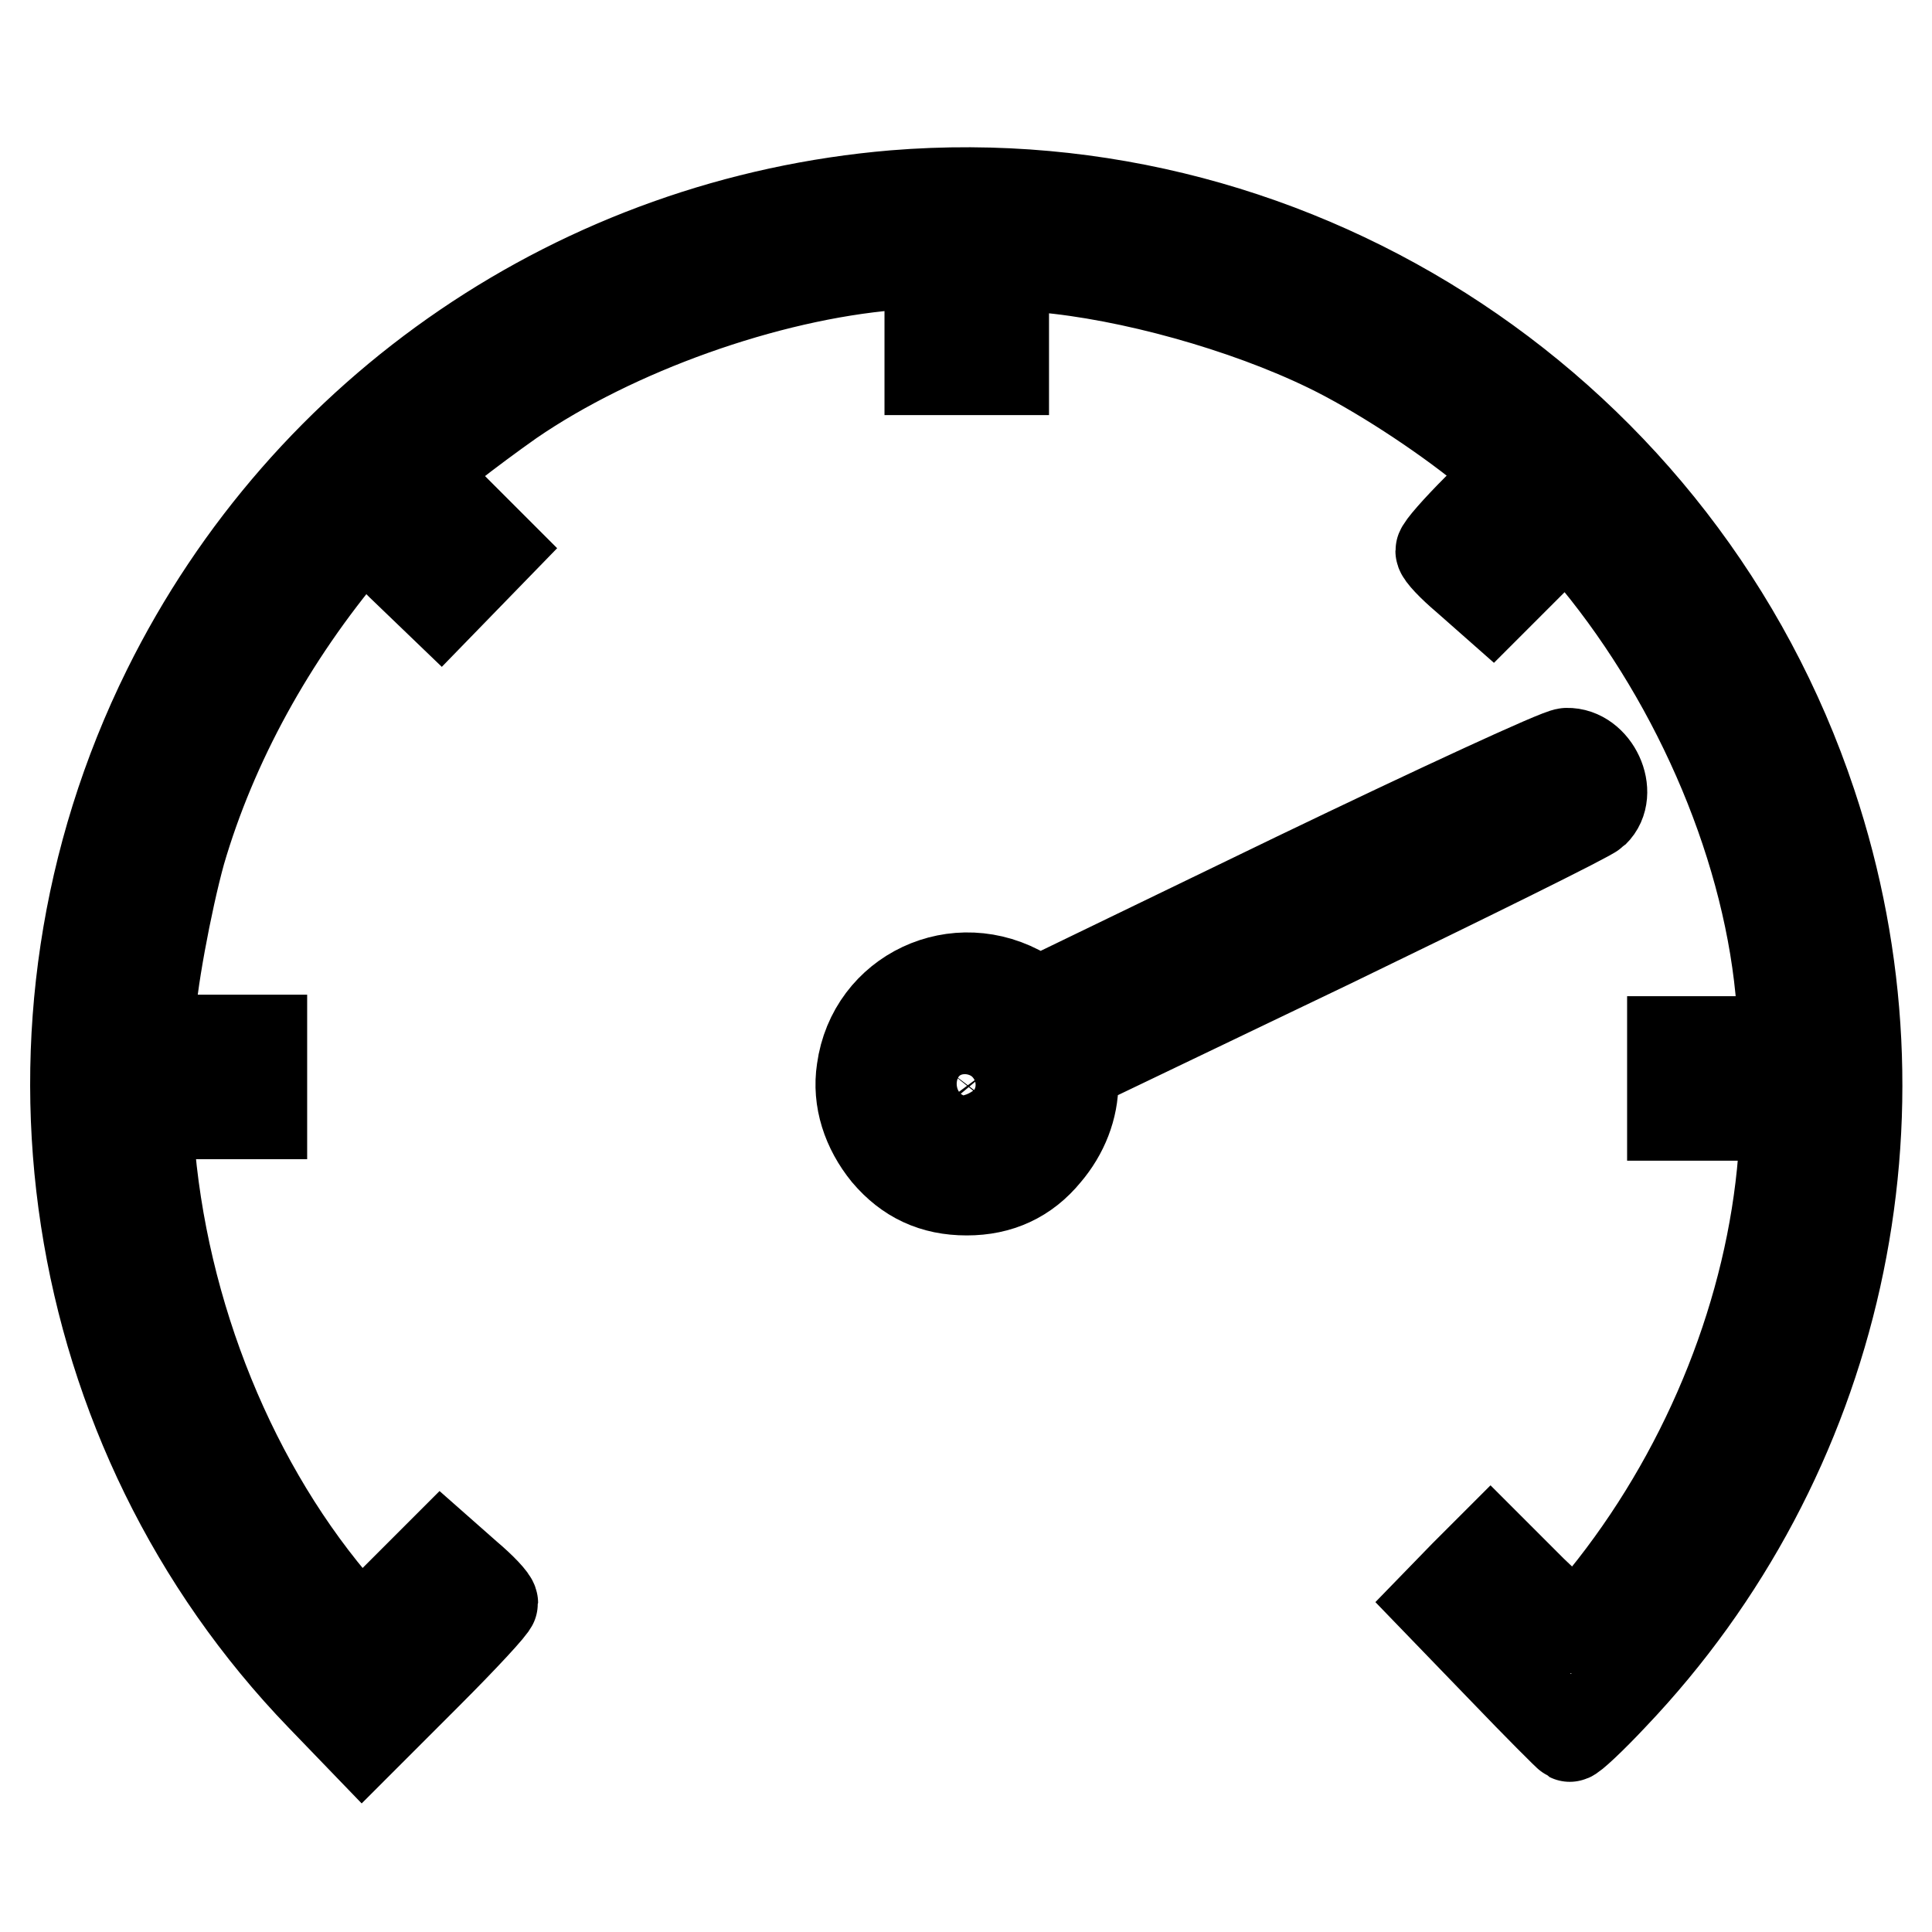
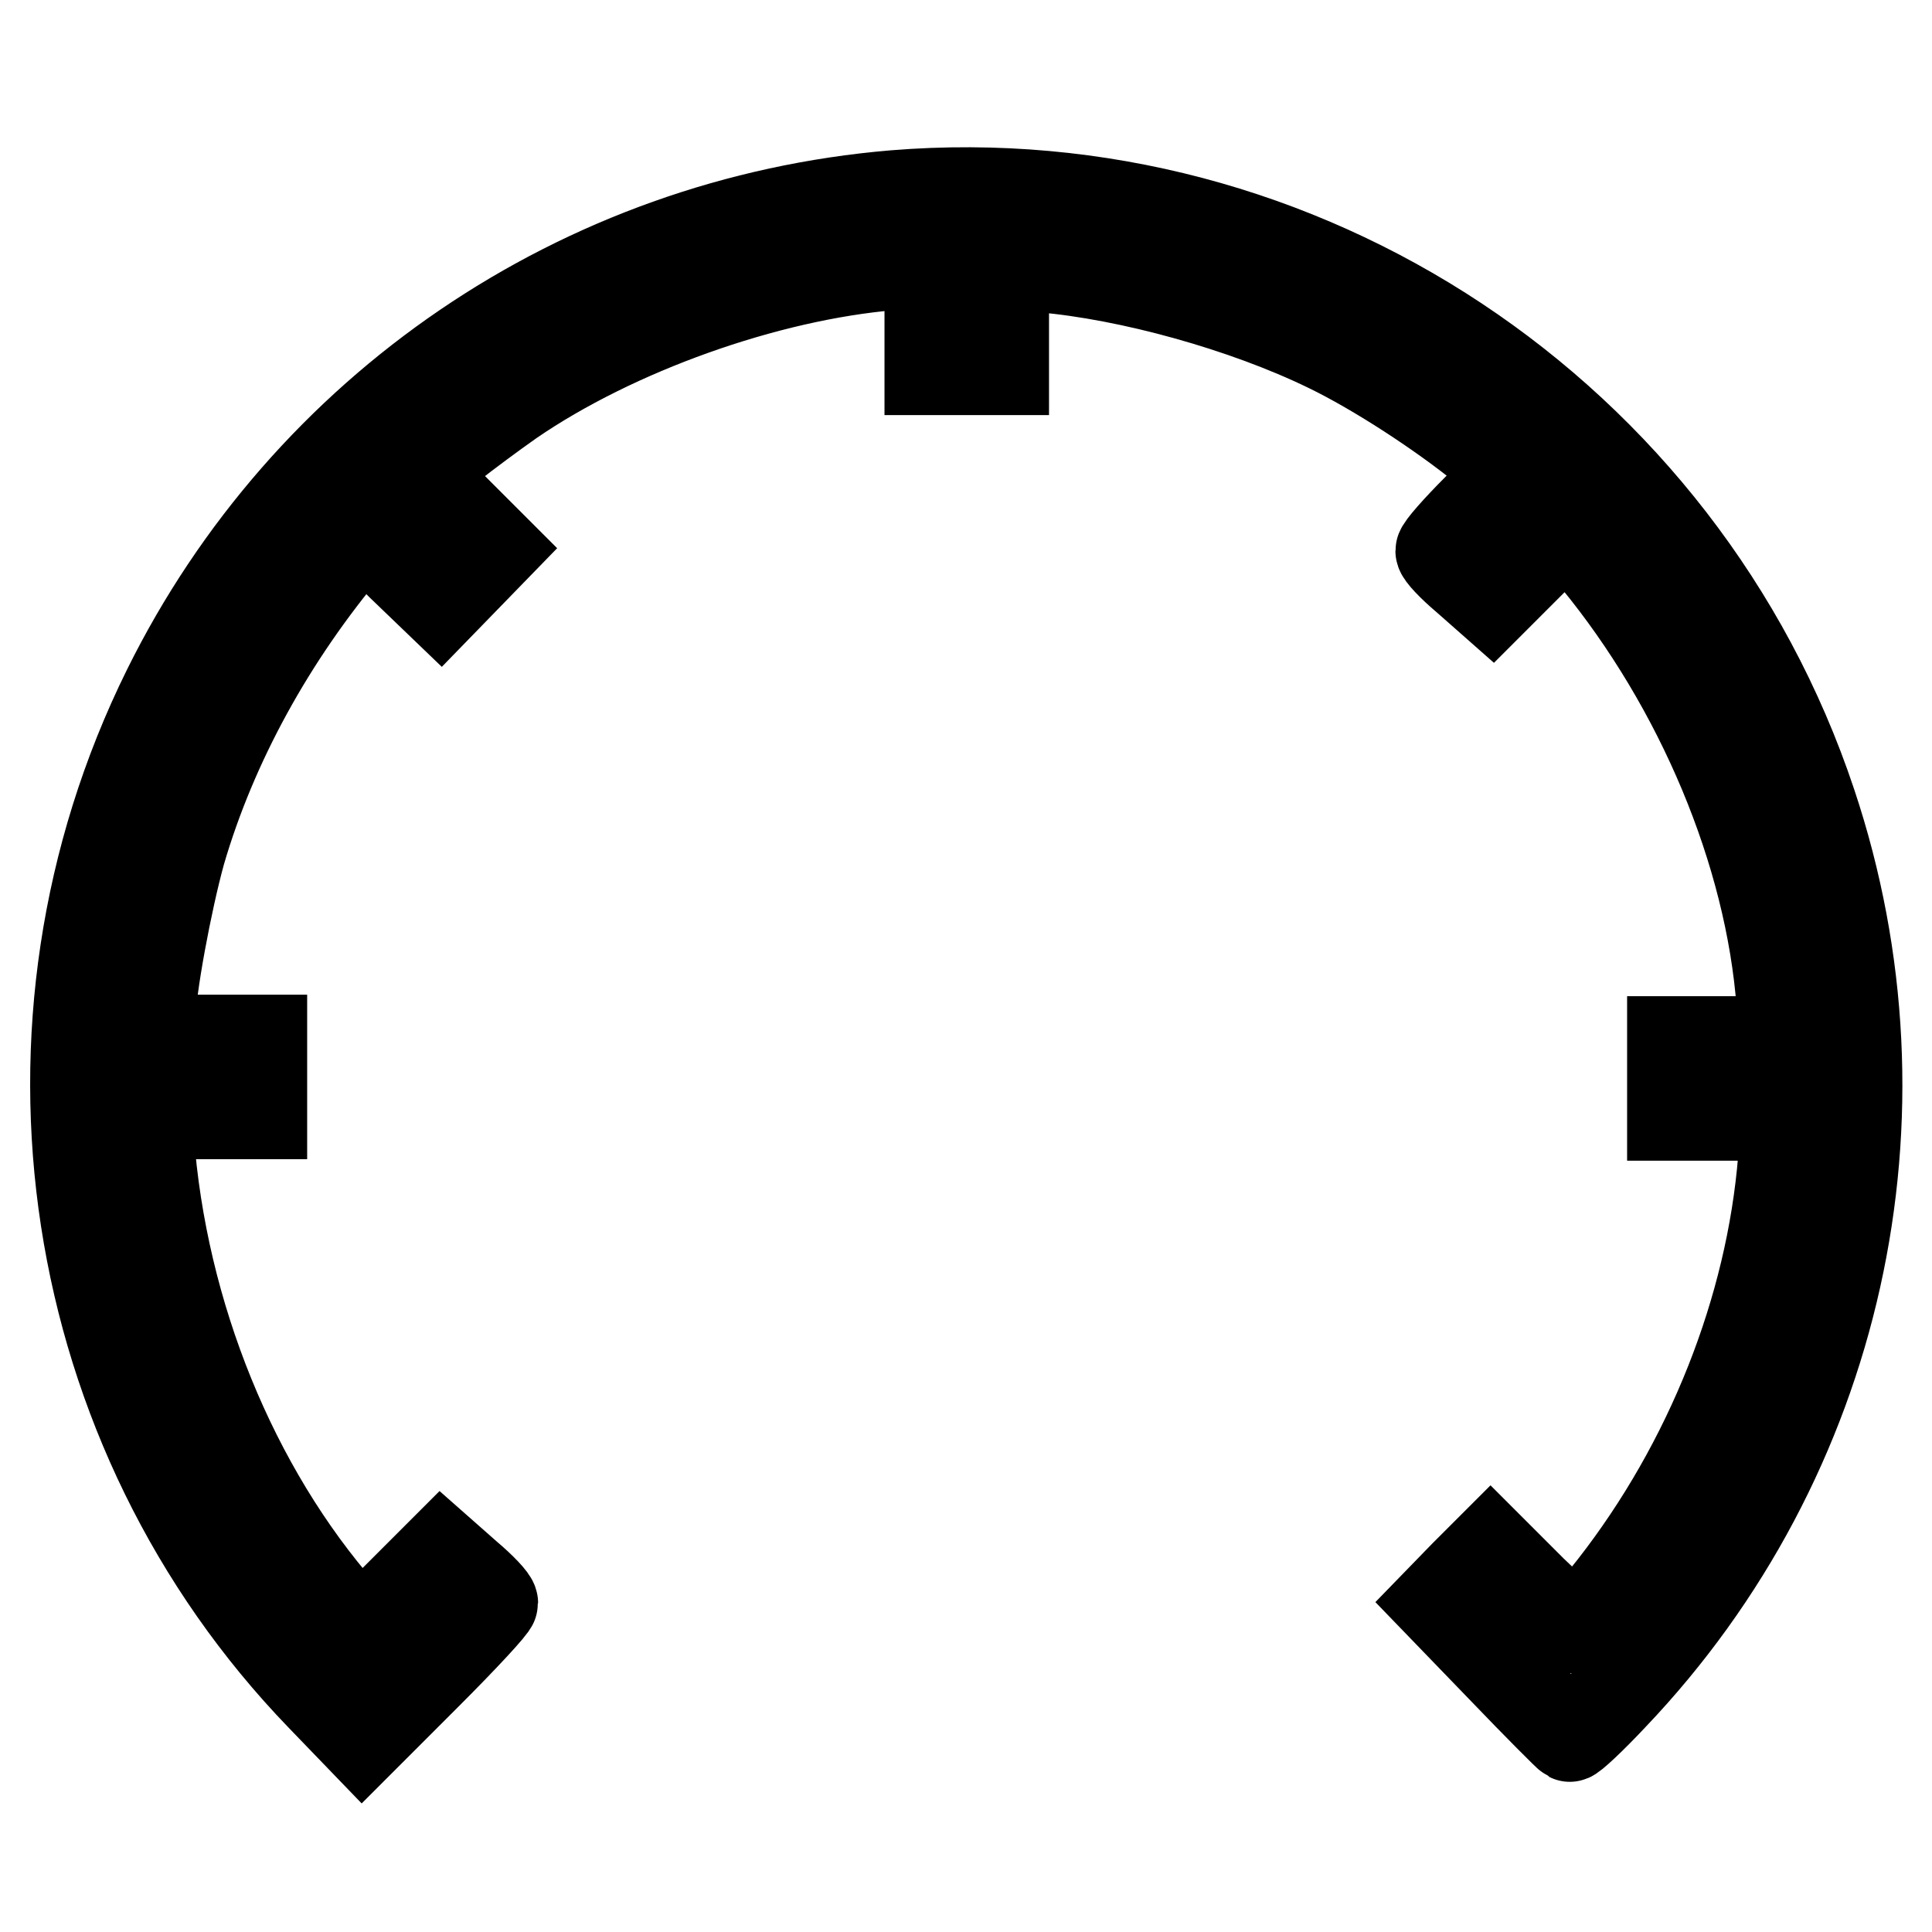
<svg xmlns="http://www.w3.org/2000/svg" version="1.1" x="0px" y="0px" viewBox="0 0 256 256" enable-background="new 0 0 256 256" xml:space="preserve">
  <g>
    <g>
      <g>
        <path stroke-width="12" fill-opacity="0" stroke="#000000" d="M118.5,25.9C77,29.4,40.6,54.2,22.2,91.4c-22,44.5-13.7,98.1,20.4,133.4l5.4,5.6l8.7-8.7c4.7-4.7,8.6-8.9,8.6-9.3c0-0.4-1.5-2-3.4-3.6l-3.4-3l-5.4,5.4l-5.4,5.4l-2.4-2.8c-14.4-16.4-23.9-39.6-25.6-63l-0.2-3.2h7.6h7.6v-4.9v-4.9h-7.4h-7.4v-2.7c0-3.9,2.2-15.7,4-22.2c4.2-14.4,12-28.6,22.4-40.9l1.8-2.2l5.1,5.1l5.2,5l3.5-3.6l3.5-3.6l-4.9-4.9c-2.7-2.7-4.9-5-4.9-5.2c0-0.5,6.7-5.7,12.1-9.5c13.7-9.4,33.8-16.6,50.5-18l5-0.4v7.2v7.1h4.9h4.9v-7.1V35l5.1,0.4c11.6,1,26.8,5.2,37.9,10.6c6.4,3.1,15,8.7,20.9,13.5l3.8,3l-4.9,4.9c-2.7,2.7-4.9,5.2-4.9,5.6c0,0.4,1.5,2,3.4,3.6l3.4,3l5-5l5-5l3.8,4.5c13.8,16.8,23.1,38.8,24.6,59l0.4,4.9h-7.5h-7.4v4.9v4.9h7.6h7.6l-0.5,5.8c-1.6,19.9-9.7,40.3-22.5,56.7c-2.2,2.8-4.2,5.2-4.6,5.5c-0.4,0.2-3.1-2-6.2-5l-5.5-5.5l-3.5,3.5l-3.4,3.5l8.5,8.8c4.7,4.9,8.7,8.9,8.9,9c0.2,0.1,2.8-2.3,5.7-5.4c30-31.5,40.1-76.9,26.3-118.2C222.8,54.9,172.4,21.5,118.5,25.9z" />
-         <path stroke-width="12" fill-opacity="0" stroke="#000000" d="M171.7,116.3l-34.1,16.5l-1.8-1.1c-9-5.4-20.2-0.1-21.6,10.1c-0.6,3.9,0.7,7.8,3.3,11c2.8,3.3,6.2,4.9,10.6,4.9c4.3,0,7.8-1.6,10.5-4.9c2.3-2.7,3.6-6,3.6-9.4v-2.1l34-16.3c18.6-9,34.4-16.8,35-17.4c2.6-2.5,0.1-7.9-3.6-7.8C206.6,99.8,190.4,107.3,171.7,116.3z M131.9,141.1c3.1,4.2-2.8,9.5-6.9,6.2c-2-1.6-2.3-4.4-0.7-6.5c1.2-1.5,1.8-1.7,3.9-1.5C130,139.4,130.9,139.9,131.9,141.1z" />
      </g>
    </g>
  </g>
</svg>